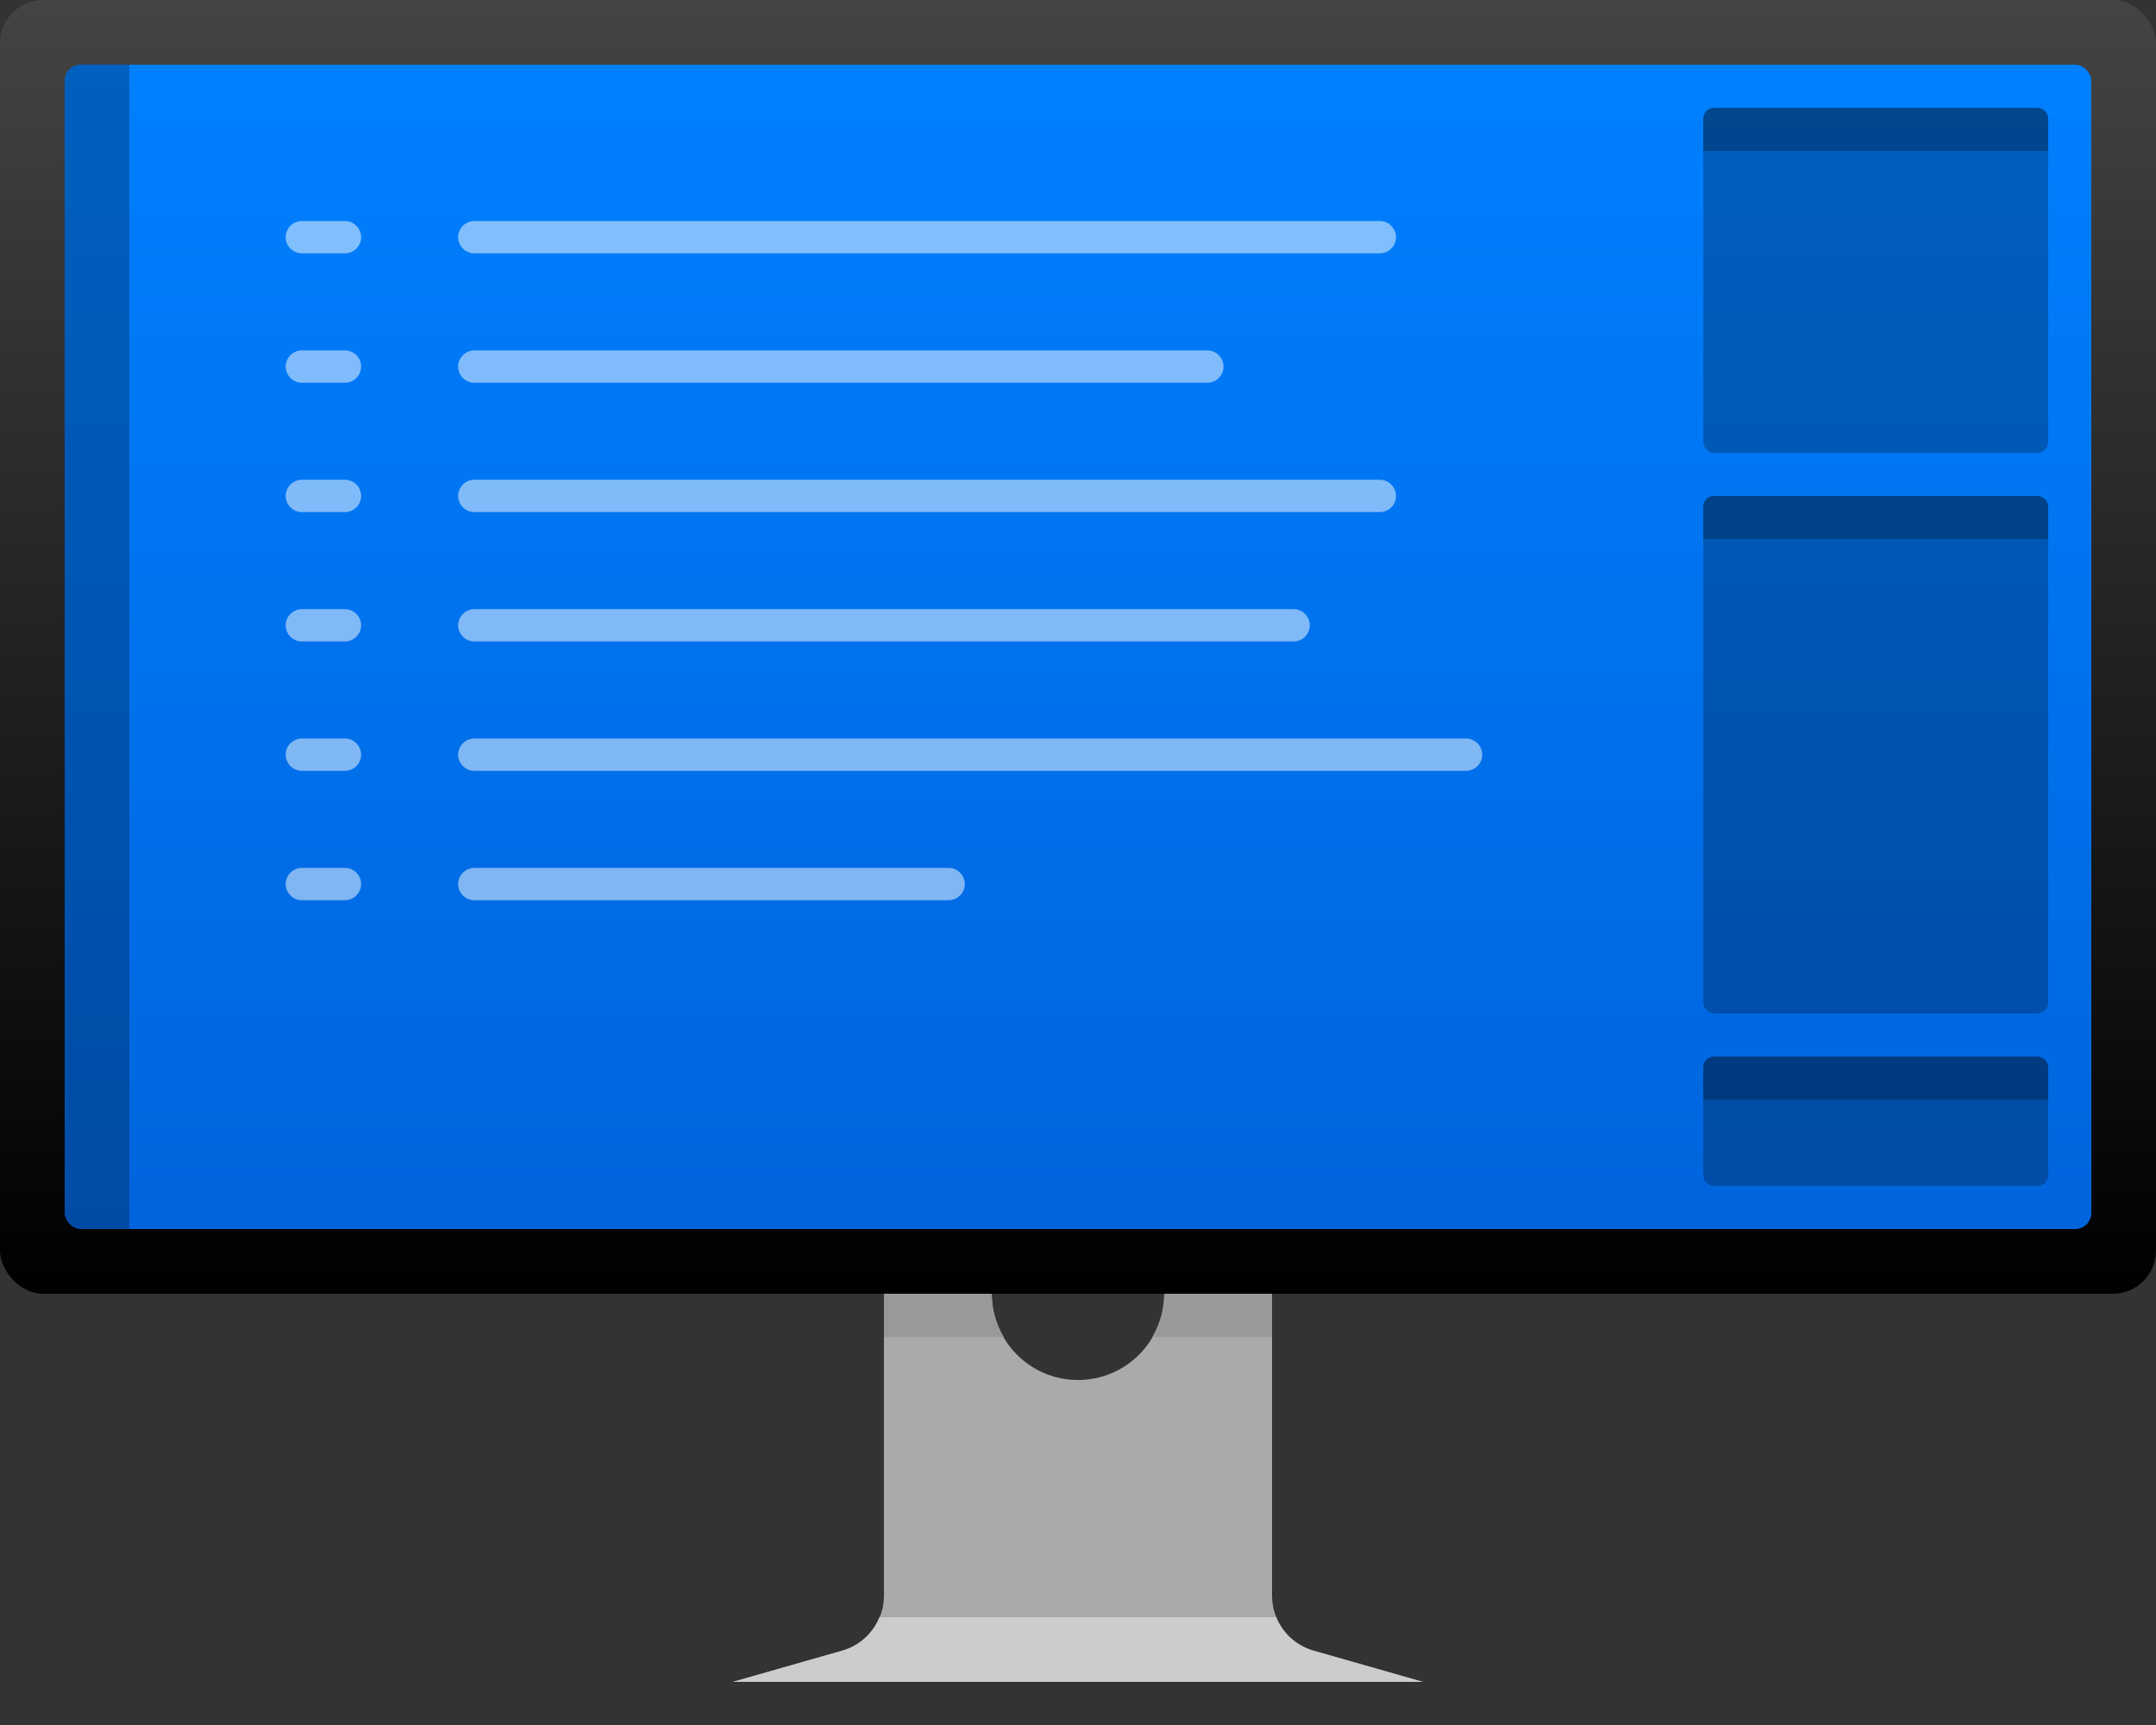
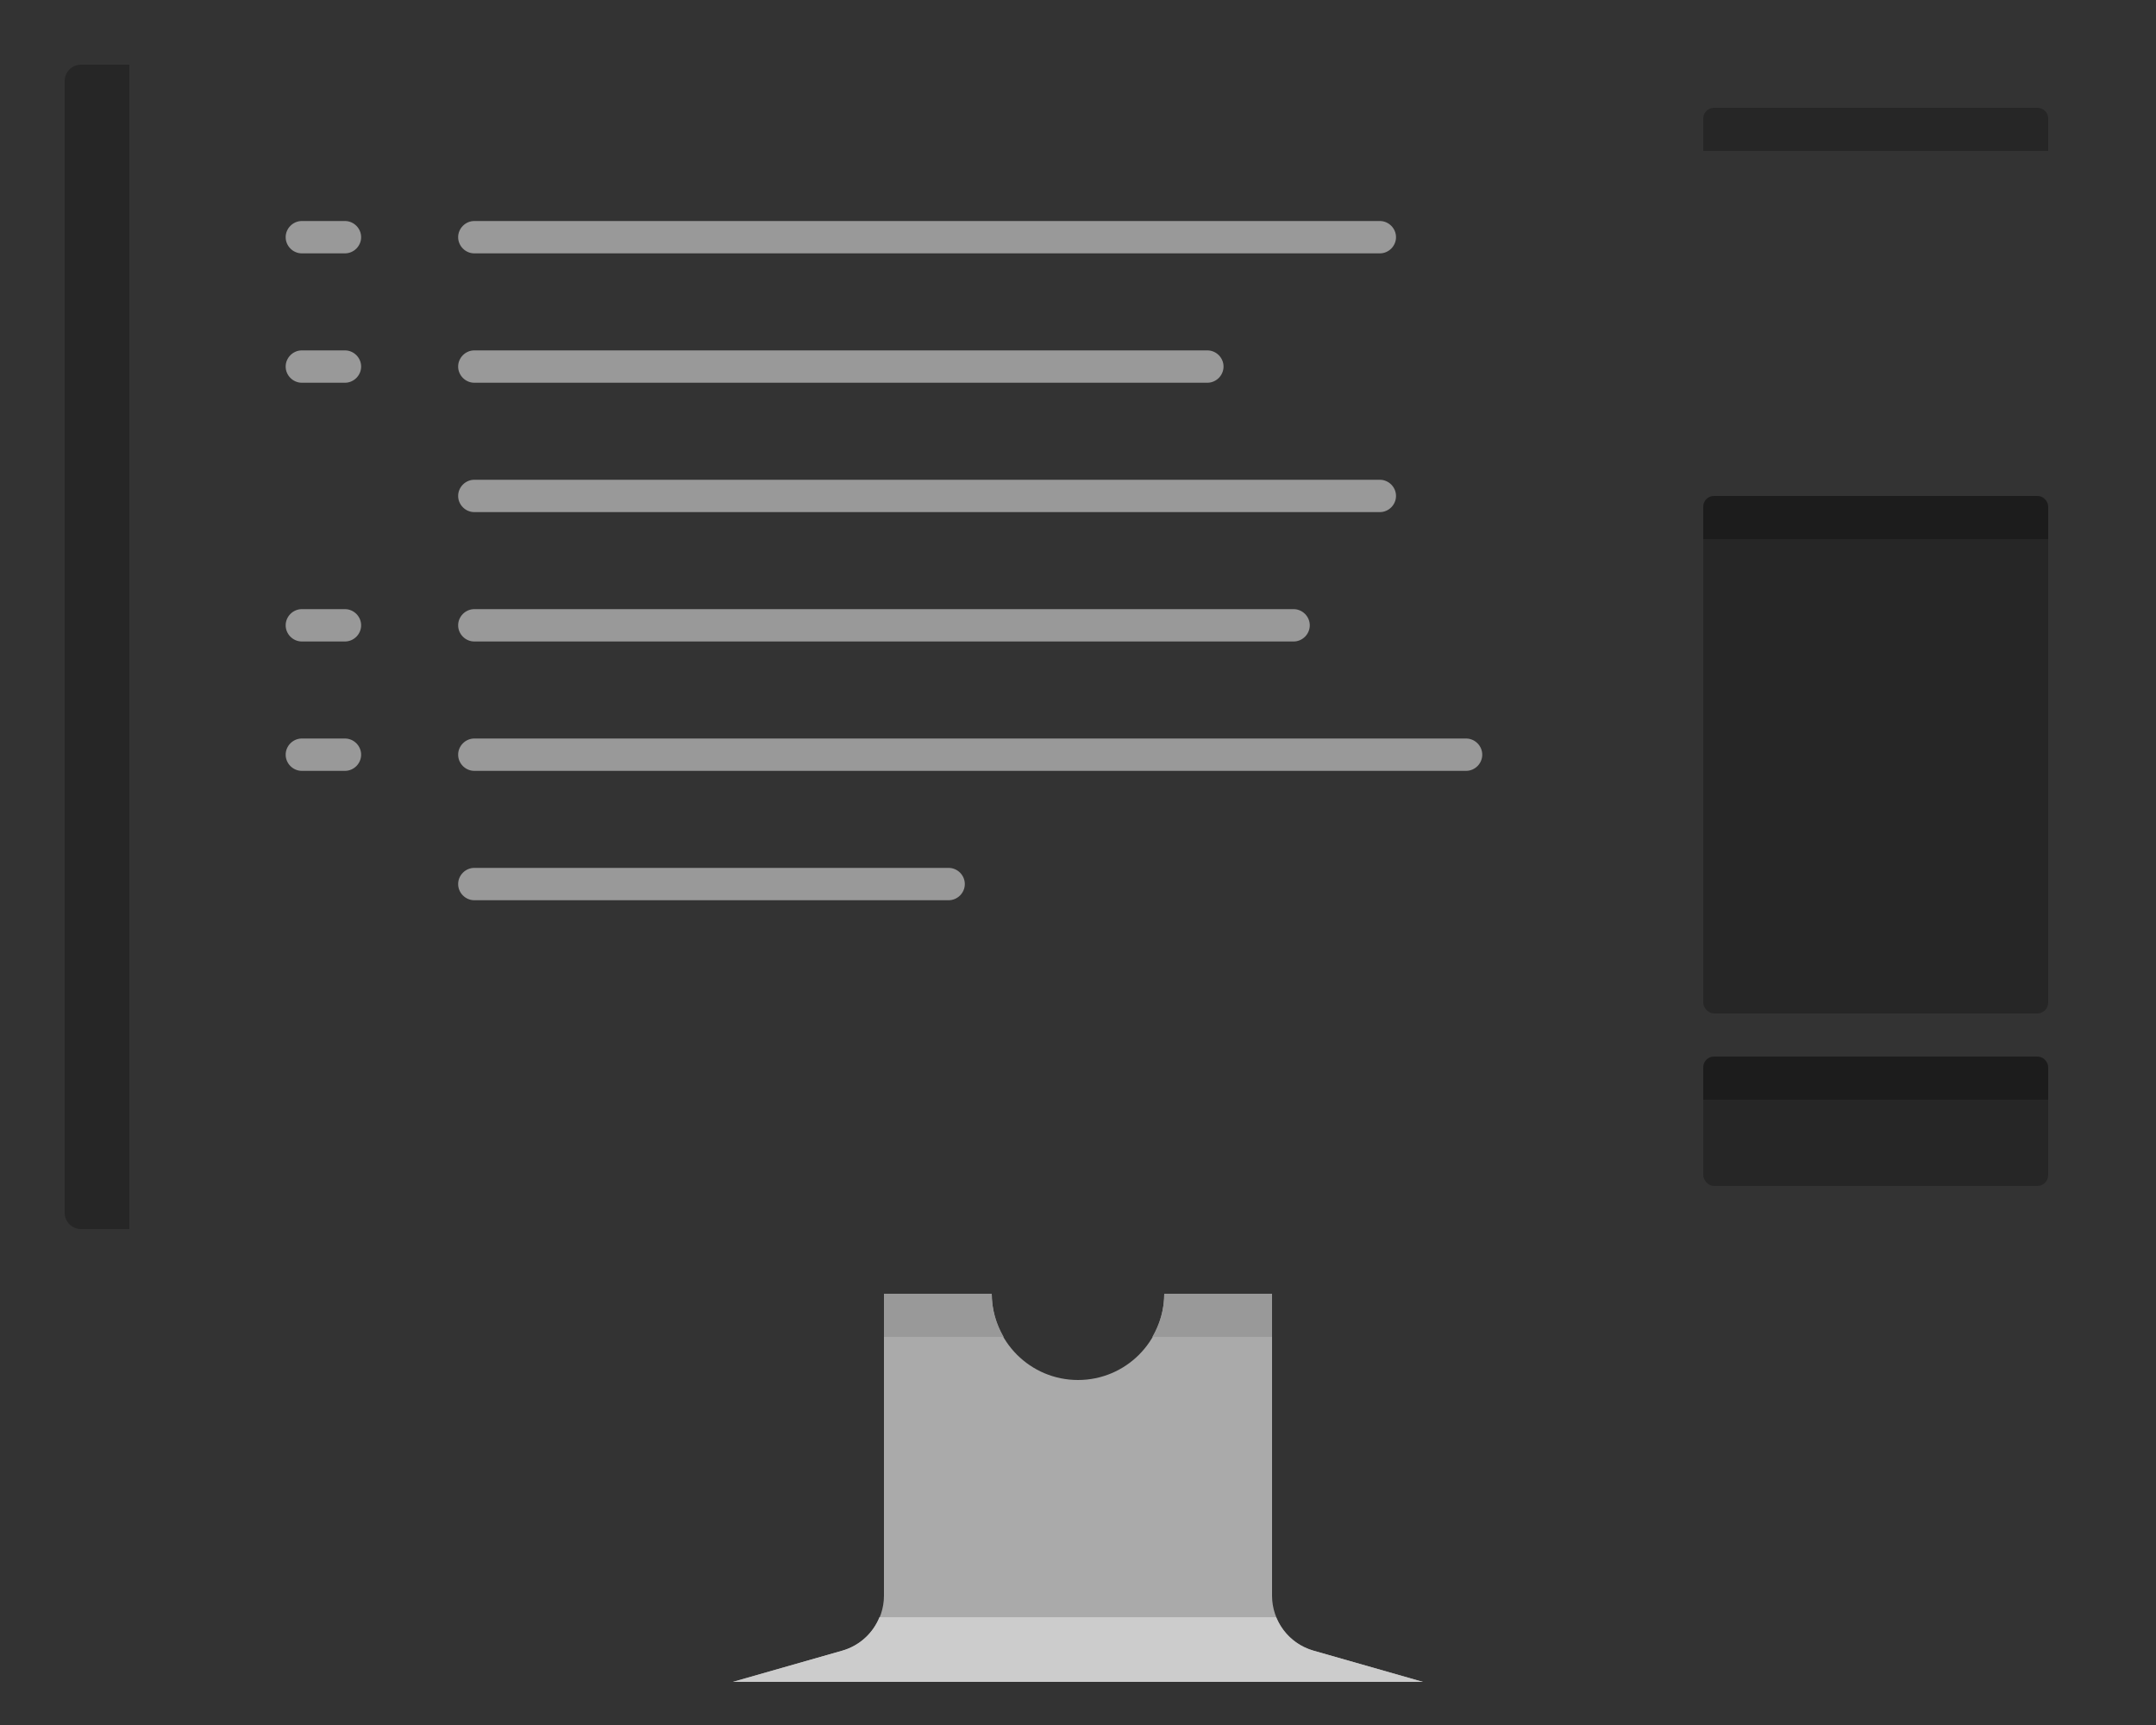
<svg xmlns="http://www.w3.org/2000/svg" id="Layer_1" data-name="Layer 1" viewBox="0 0 100 80">
  <rect x="0" y="0" width="100" height="80" fill="#333333" stroke="none" />
  <defs>
    <style>
      .cls-1 {
        fill: url(#linear-gradient-2);
      }

      .cls-2 {
        fill: url(#linear-gradient);
      }

      .cls-3 {
        fill: #aaa;
      }

      .cls-4 {
        fill: #ccc;
      }

      .cls-5 {
        fill: #fff;
      }

      .cls-6 {
        opacity: .5;
      }

      .cls-7 {
        opacity: .25;
      }

      .cls-8 {
        fill: #999;
      }
    </style>
    <linearGradient id="linear-gradient" x1="50" y1="0" x2="50" y2="60" gradientUnits="userSpaceOnUse">
      <stop offset="0" stop-color="#444" />
      <stop offset="1" stop-color="#000" />
    </linearGradient>
    <linearGradient id="linear-gradient-2" x1="50" y1="3" x2="50" y2="57" gradientUnits="userSpaceOnUse">
      <stop offset="0" stop-color="#0080ff" />
      <stop offset="1" stop-color="#0064dc" />
    </linearGradient>
  </defs>
-   <rect class="cls-2" x="0" width="100" height="60" rx="2" ry="2" />
-   <rect class="cls-1" x="3" y="3" width="94" height="54" rx=".75" ry=".75" />
  <g class="cls-6">
    <path class="cls-5" d="M16,11.75h-2c-.41,0-.75-.34-.75-.75s.34-.75.75-.75h2c.41,0,.75.34.75.75s-.34.75-.75.75Z" />
    <path class="cls-5" d="M16,17.75h-2c-.41,0-.75-.34-.75-.75s.34-.75.75-.75h2c.41,0,.75.34.75.75s-.34.75-.75.75Z" />
-     <path class="cls-5" d="M16,23.75h-2c-.41,0-.75-.34-.75-.75s.34-.75.75-.75h2c.41,0,.75.34.75.75s-.34.75-.75.75Z" />
    <path class="cls-5" d="M16,29.75h-2c-.41,0-.75-.34-.75-.75s.34-.75.75-.75h2c.41,0,.75.34.75.75s-.34.75-.75.75Z" />
    <path class="cls-5" d="M16,35.75h-2c-.41,0-.75-.34-.75-.75s.34-.75.75-.75h2c.41,0,.75.34.75.75s-.34.75-.75.75Z" />
-     <path class="cls-5" d="M16,41.75h-2c-.41,0-.75-.34-.75-.75s.34-.75.75-.75h2c.41,0,.75.34.75.75s-.34.75-.75.75Z" />
  </g>
  <g class="cls-6">
    <path class="cls-5" d="M64,11.75H22c-.41,0-.75-.34-.75-.75s.34-.75.75-.75h42c.41,0,.75.34.75.75s-.34.75-.75.75Z" />
    <path class="cls-5" d="M56,17.75H22c-.41,0-.75-.34-.75-.75s.34-.75.75-.75h34c.41,0,.75.34.75.75s-.34.75-.75.75Z" />
    <path class="cls-5" d="M64,23.75H22c-.41,0-.75-.34-.75-.75s.34-.75.75-.75h42c.41,0,.75.34.75.75s-.34.75-.75.75Z" />
    <path class="cls-5" d="M60,29.75H22c-.41,0-.75-.34-.75-.75s.34-.75.75-.75h38c.41,0,.75.34.75.75s-.34.75-.75.75Z" />
    <path class="cls-5" d="M68,35.75H22c-.41,0-.75-.34-.75-.75s.34-.75.75-.75h46c.41,0,.75.34.75.75s-.34.75-.75.75Z" />
    <path class="cls-5" d="M44,41.75h-22c-.41,0-.75-.34-.75-.75s.34-.75.75-.75h22c.41,0,.75.34.75.75s-.34.75-.75.75Z" />
  </g>
-   <rect class="cls-7" x="79" y="5" width="16" height="16" rx=".5" ry=".5" />
  <rect class="cls-7" x="79" y="23" width="16" height="24" rx=".5" ry=".5" />
  <rect class="cls-7" x="79" y="49" width="16" height="6" rx=".5" ry=".5" />
  <path class="cls-7" d="M79.5,5h15c.28,0,.5.22.5.5v1.5h-16v-1.5c0-.28.22-.5.5-.5Z" />
  <path class="cls-7" d="M79.5,23h15c.28,0,.5.22.5.5v1.5h-16v-1.5c0-.28.22-.5.5-.5Z" />
  <path class="cls-7" d="M79.5,49h15c.28,0,.5.22.5.5v1.5h-16v-1.5c0-.28.22-.5.5-.5Z" />
  <path class="cls-3" d="M60.92,76.55c-1.14-.33-1.92-1.37-1.92-2.55v-14h-5c0,2.21-1.79,4-4,4s-4-1.79-4-4h-5v14c0,1.18-.78,2.22-1.92,2.55l-5.08,1.45h32l-5.08-1.45Z" />
  <g>
    <path class="cls-8" d="M46,60h-5v2h5.55c-.34-.59-.55-1.27-.55-2Z" />
    <path class="cls-8" d="M54,60c0,.73-.21,1.41-.55,2h5.55v-2h-5Z" />
  </g>
  <path class="cls-4" d="M59.2,75h-18.41c-.3.74-.92,1.32-1.72,1.55l-5.08,1.45h32l-5.08-1.45c-.8-.23-1.42-.81-1.72-1.55Z" />
  <path class="cls-7" d="M3.75,3h2.25v54h-2.25c-.41,0-.75-.34-.75-.75V3.75c0-.41.34-.75.75-.75Z" />
</svg>